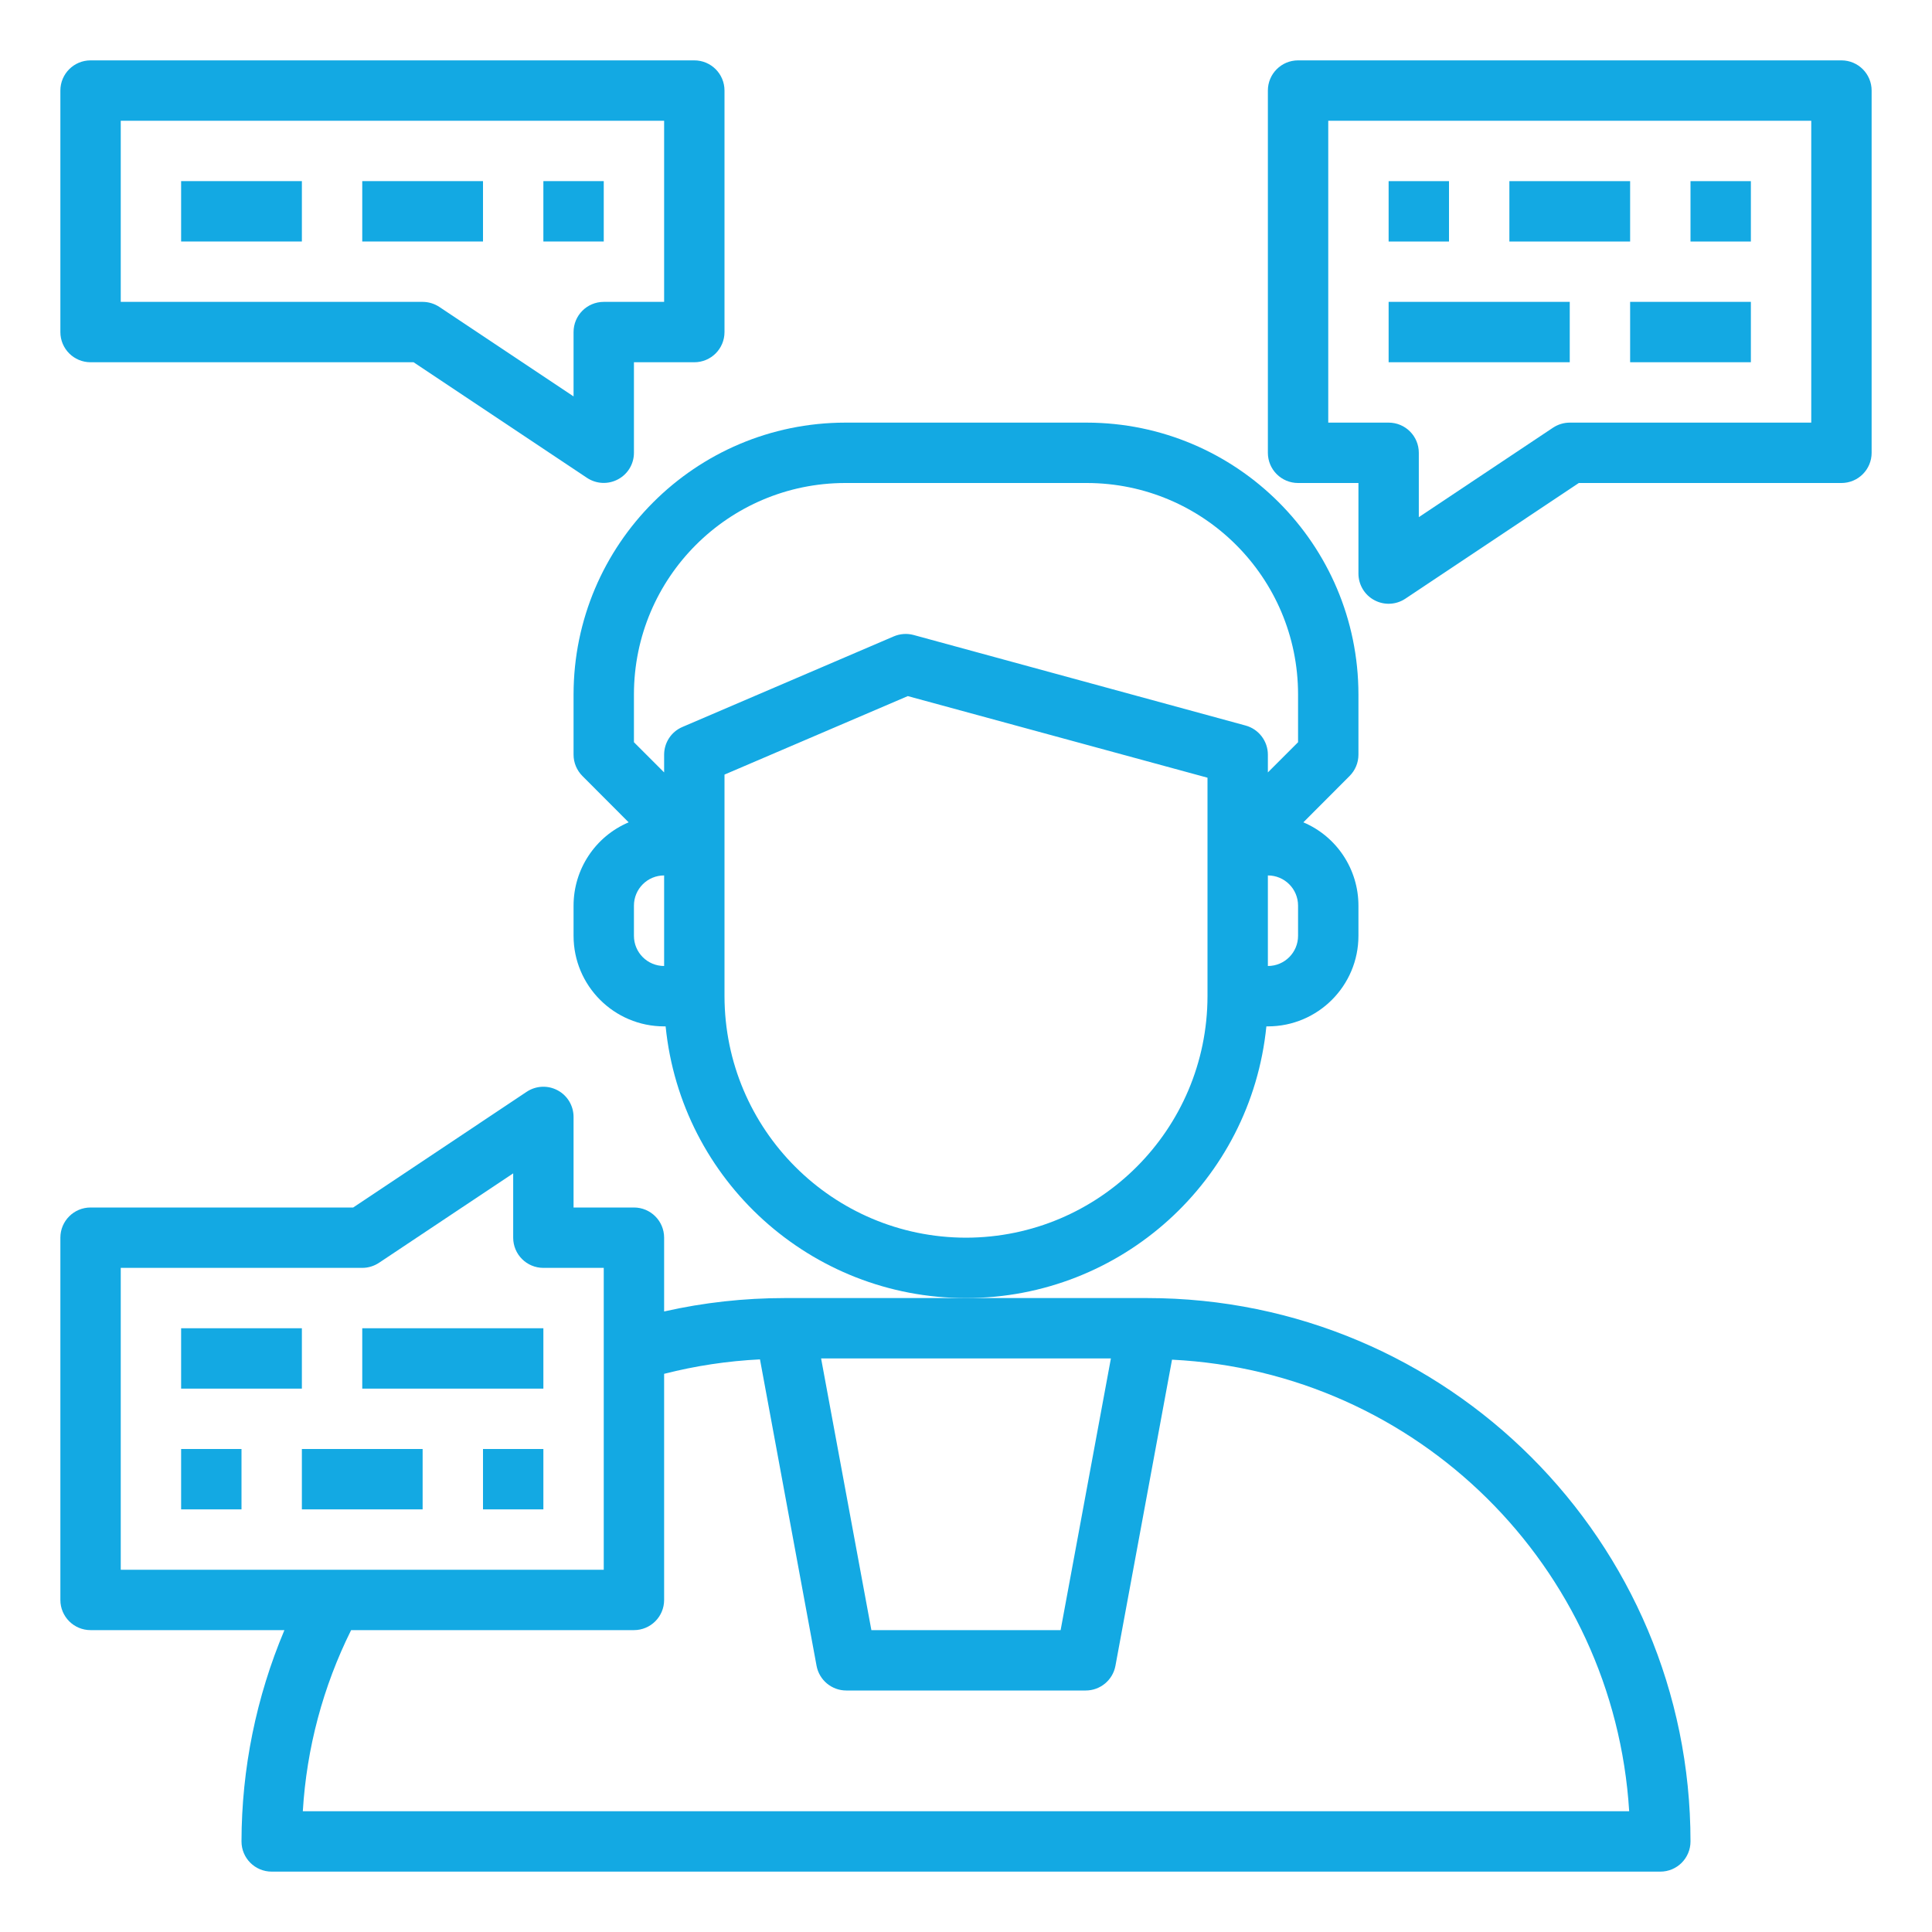
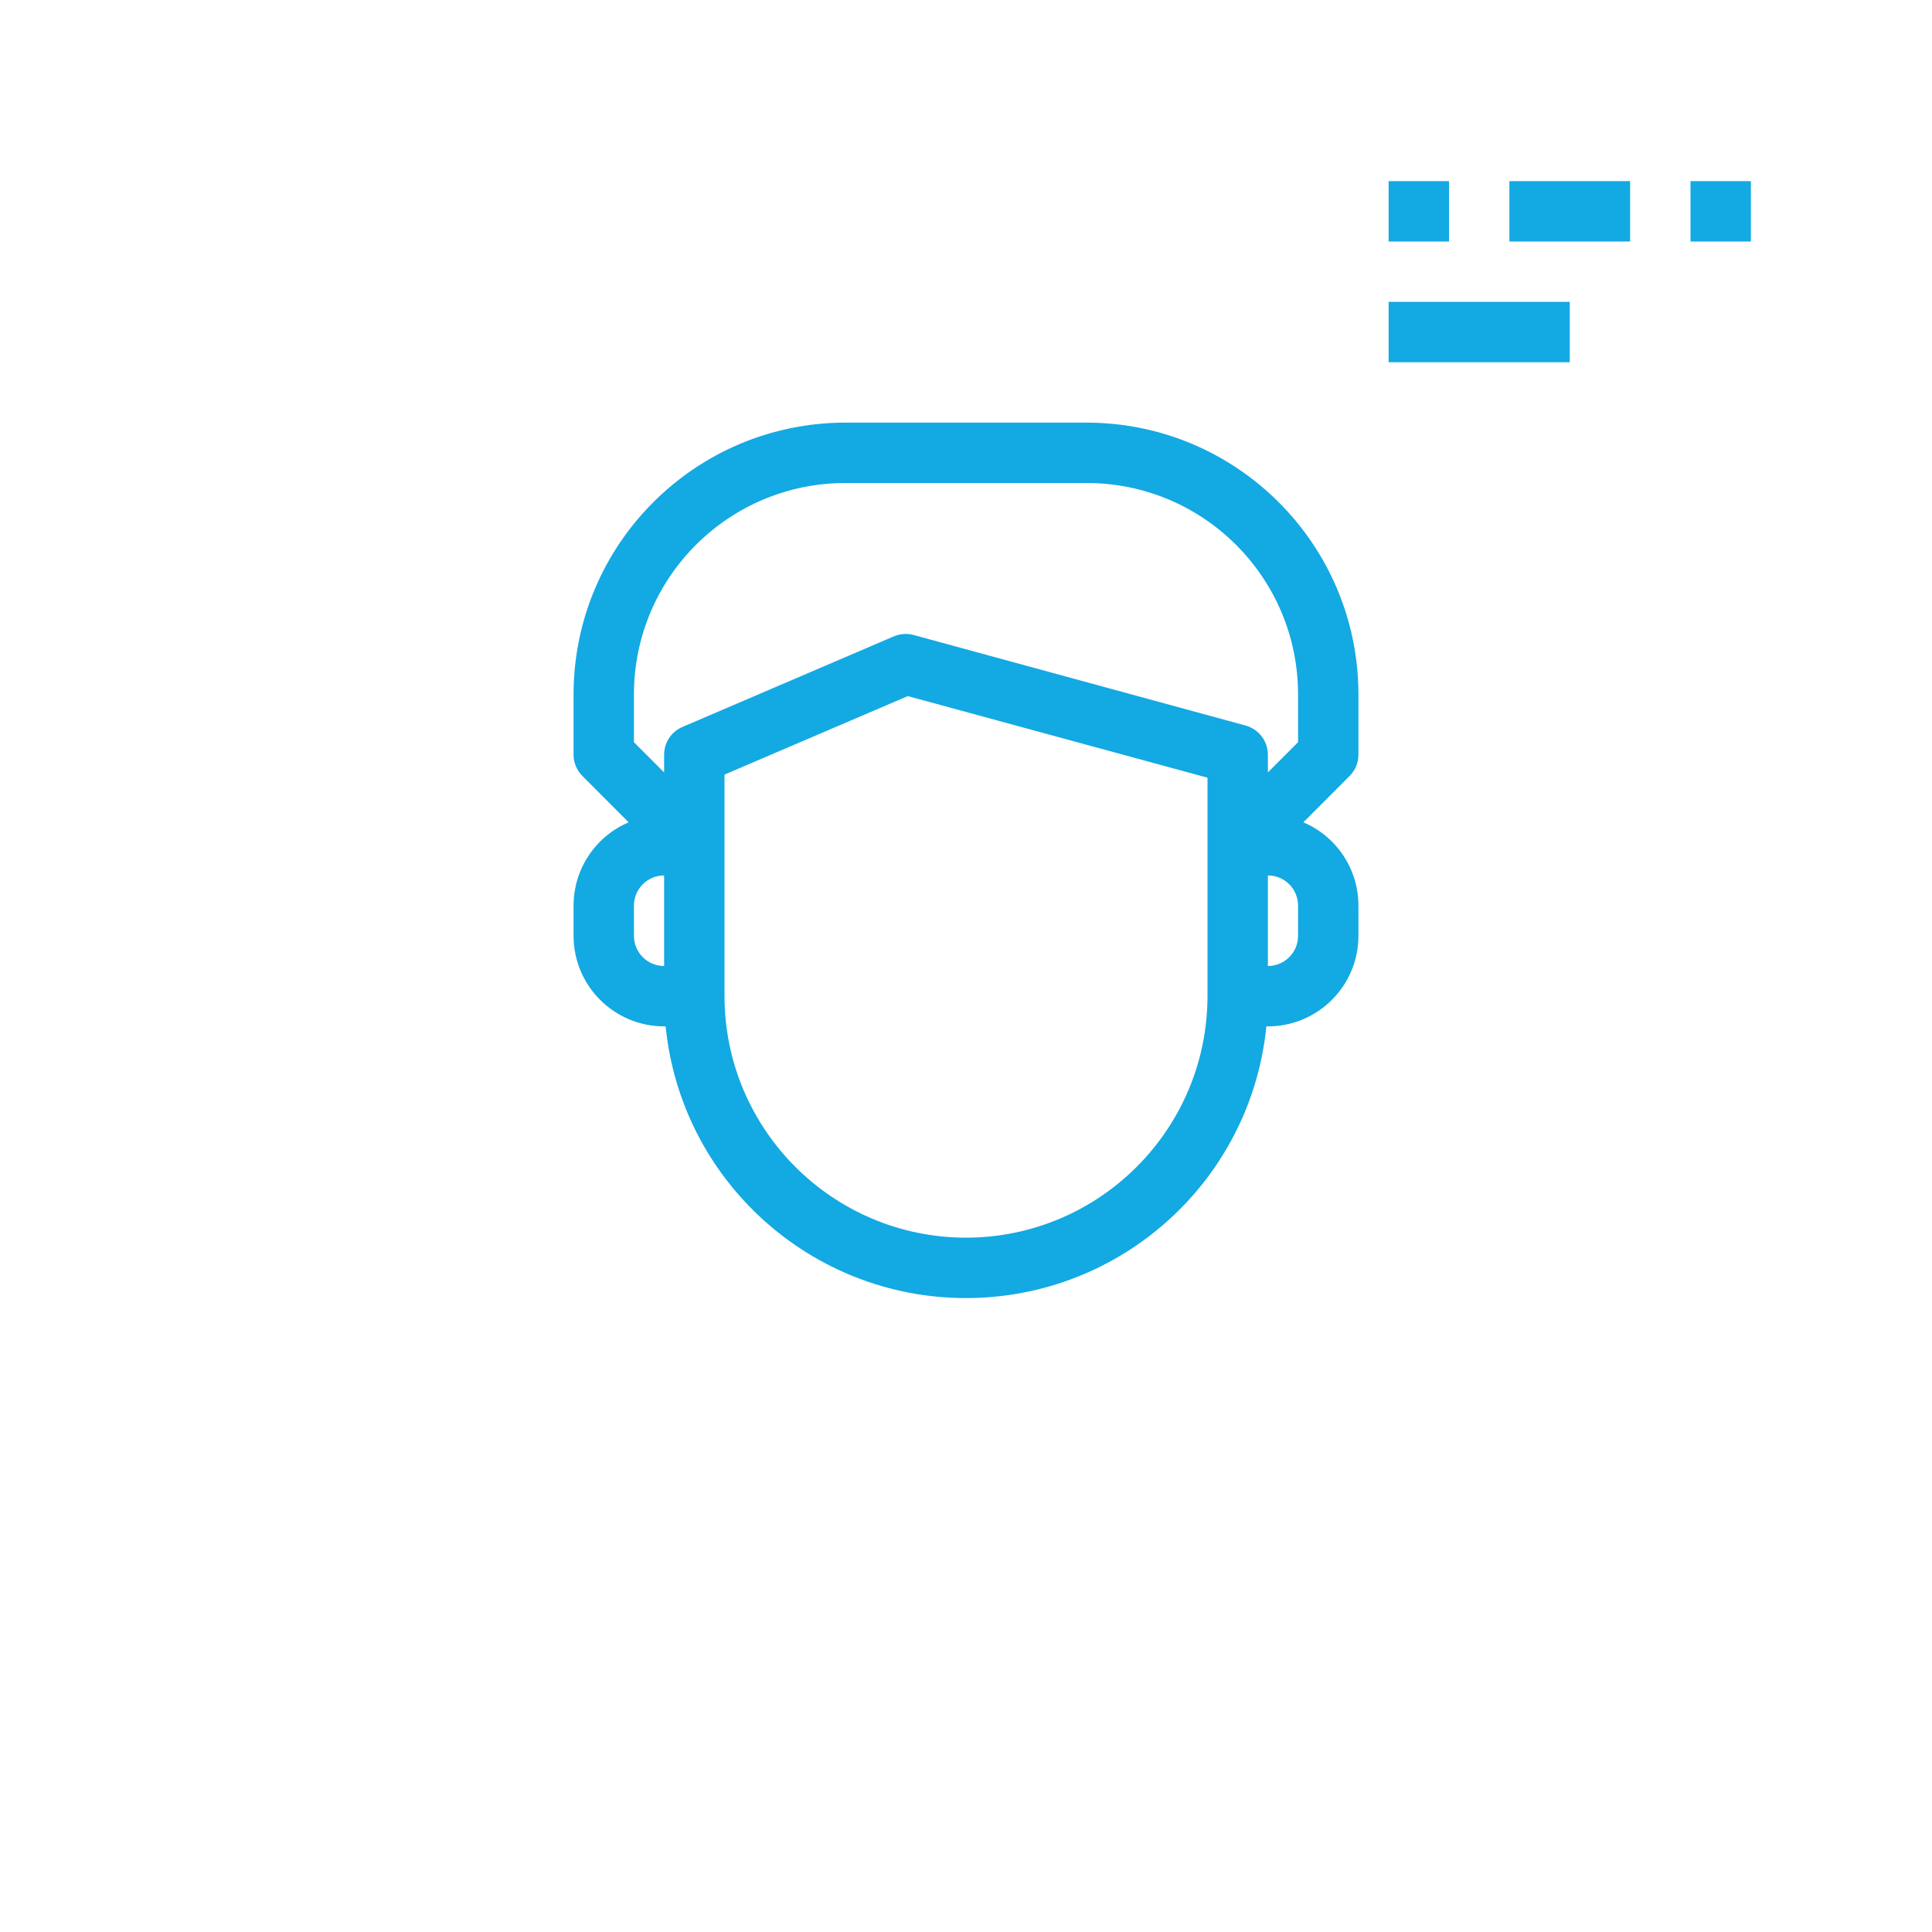
<svg xmlns="http://www.w3.org/2000/svg" width="80px" height="80px" viewBox="0 0 80 80">
  <g id="surface1">
-     <path style=" stroke:none;fill-rule:nonzero;fill:rgb(7.451%,66.275%,89.02%);fill-opacity:1;" d="M 76.25 2.5 L 53.75 2.5 C 53.059 2.5 52.5 3.059 52.5 3.75 L 52.5 18.75 C 52.5 19.441 53.059 20 53.75 20 L 56.25 20 L 56.25 23.75 C 56.25 24.211 56.504 24.637 56.91 24.852 C 57.316 25.07 57.809 25.047 58.195 24.789 L 65.375 20 L 76.25 20 C 76.941 20 77.5 19.441 77.5 18.75 L 77.5 3.75 C 77.5 3.059 76.941 2.5 76.25 2.5 Z M 75 17.5 L 65 17.5 C 64.754 17.5 64.512 17.574 64.305 17.711 L 58.75 21.414 L 58.75 18.75 C 58.75 18.059 58.191 17.5 57.5 17.5 L 55 17.5 L 55 5 L 75 5 Z M 75 17.5 " />
    <path style=" stroke:none;fill-rule:nonzero;fill:rgb(7.451%,66.275%,89.02%);fill-opacity:1;" d="M 70 7.5 L 72.5 7.5 L 72.5 10 L 70 10 Z M 62.5 7.5 L 67.5 7.5 L 67.5 10 L 62.5 10 Z M 57.5 7.5 L 60 7.5 L 60 10 L 57.5 10 Z M 57.5 12.5 L 65 12.5 L 65 15 L 57.5 15 Z M 52.438 42.5 L 52.5 42.5 C 54.57 42.5 56.25 40.82 56.25 38.75 L 56.25 37.5 C 56.25 35.996 55.352 34.637 53.969 34.051 L 55.883 32.133 C 56.117 31.898 56.25 31.582 56.25 31.25 L 56.25 28.75 C 56.242 22.539 51.211 17.508 45 17.5 L 35 17.5 C 28.789 17.508 23.758 22.539 23.75 28.75 L 23.75 31.25 C 23.75 31.582 23.883 31.898 24.117 32.133 L 26.031 34.051 C 24.648 34.637 23.75 35.996 23.75 37.5 L 23.75 38.75 C 23.75 40.82 25.43 42.5 27.5 42.5 L 27.562 42.5 C 28.203 48.887 33.582 53.75 40 53.75 C 46.422 53.75 51.797 48.887 52.438 42.5 Z M 53.75 38.75 C 53.75 39.441 53.191 40 52.5 40 L 52.5 36.25 C 53.191 36.25 53.75 36.809 53.75 37.5 Z M 26.25 28.75 C 26.254 23.918 30.168 20.004 35 20 L 45 20 C 49.832 20.004 53.746 23.918 53.75 28.75 L 53.75 30.734 L 52.5 31.984 L 52.5 31.25 C 52.5 30.688 52.121 30.191 51.578 30.043 L 37.828 26.293 C 37.555 26.219 37.266 26.242 37.008 26.352 L 28.258 30.102 C 27.797 30.297 27.5 30.75 27.5 31.25 L 27.5 31.984 L 26.25 30.734 Z M 26.25 38.75 L 26.25 37.5 C 26.25 36.809 26.809 36.25 27.5 36.25 L 27.5 40 C 26.809 40 26.25 39.441 26.25 38.75 Z M 40 51.25 C 34.48 51.242 30.008 46.77 30 41.25 L 30 32.074 L 37.59 28.824 L 50 32.203 L 50 41.25 C 49.992 46.77 45.52 51.242 40 51.25 Z M 40 51.25 " />
-     <path style=" stroke:none;fill-rule:nonzero;fill:rgb(7.451%,66.275%,89.02%);fill-opacity:1;" d="M 47.5 53.75 L 32.5 53.75 C 30.816 53.75 29.141 53.934 27.5 54.305 L 27.5 51.25 C 27.5 50.559 26.941 50 26.25 50 L 23.75 50 L 23.75 46.25 C 23.75 45.789 23.496 45.363 23.09 45.148 C 22.684 44.93 22.191 44.953 21.805 45.211 L 14.625 50 L 3.75 50 C 3.059 50 2.5 50.559 2.5 51.25 L 2.5 66.25 C 2.5 66.941 3.059 67.5 3.75 67.5 L 11.777 67.5 C 10.609 70.27 10.004 73.242 10 76.25 C 10 76.941 10.559 77.5 11.25 77.5 L 68.75 77.5 C 69.441 77.5 70 76.941 70 76.25 C 70 63.824 59.926 53.75 47.5 53.75 Z M 46 56.25 L 43.918 67.5 L 36.082 67.5 L 34 56.25 Z M 5 52.5 L 15 52.5 C 15.246 52.5 15.488 52.426 15.695 52.289 L 21.25 48.586 L 21.25 51.25 C 21.25 51.941 21.809 52.5 22.5 52.5 L 25 52.5 L 25 65 L 5 65 Z M 12.539 75 C 12.695 72.391 13.375 69.84 14.539 67.5 L 26.25 67.5 C 26.941 67.5 27.5 66.941 27.5 66.25 L 27.5 56.887 C 28.801 56.555 30.129 56.355 31.469 56.289 L 33.812 68.977 C 33.922 69.57 34.441 70 35.043 70 L 44.957 70 C 45.559 70 46.078 69.57 46.188 68.977 L 48.531 56.301 C 58.684 56.805 66.832 64.855 67.461 75 Z M 67.5 12.5 L 72.5 12.5 L 72.5 15 L 67.5 15 Z M 3.75 15 L 17.125 15 L 24.309 19.789 C 24.695 20.043 25.184 20.066 25.59 19.848 C 25.996 19.633 26.25 19.211 26.25 18.75 L 26.25 15 L 28.75 15 C 29.441 15 30 14.441 30 13.75 L 30 3.75 C 30 3.059 29.441 2.5 28.75 2.5 L 3.75 2.5 C 3.059 2.5 2.5 3.059 2.5 3.75 L 2.5 13.75 C 2.5 14.441 3.059 15 3.75 15 Z M 5 5 L 27.5 5 L 27.5 12.5 L 25 12.5 C 24.309 12.5 23.75 13.059 23.75 13.75 L 23.75 16.414 L 18.195 12.711 C 17.988 12.574 17.746 12.5 17.5 12.5 L 5 12.5 Z M 5 5 " />
-     <path style=" stroke:none;fill-rule:nonzero;fill:rgb(7.451%,66.275%,89.02%);fill-opacity:1;" d="M 7.5 7.5 L 12.5 7.5 L 12.5 10 L 7.5 10 Z M 15 7.5 L 20 7.5 L 20 10 L 15 10 Z M 22.5 7.5 L 25 7.5 L 25 10 L 22.5 10 Z M 7.5 60 L 10 60 L 10 62.5 L 7.5 62.5 Z M 12.5 60 L 17.5 60 L 17.5 62.5 L 12.5 62.5 Z M 20 60 L 22.5 60 L 22.5 62.5 L 20 62.5 Z M 15 55 L 22.5 55 L 22.5 57.5 L 15 57.5 Z M 7.5 55 L 12.5 55 L 12.5 57.5 L 7.5 57.5 Z M 7.5 55 " />
  </g>
</svg>